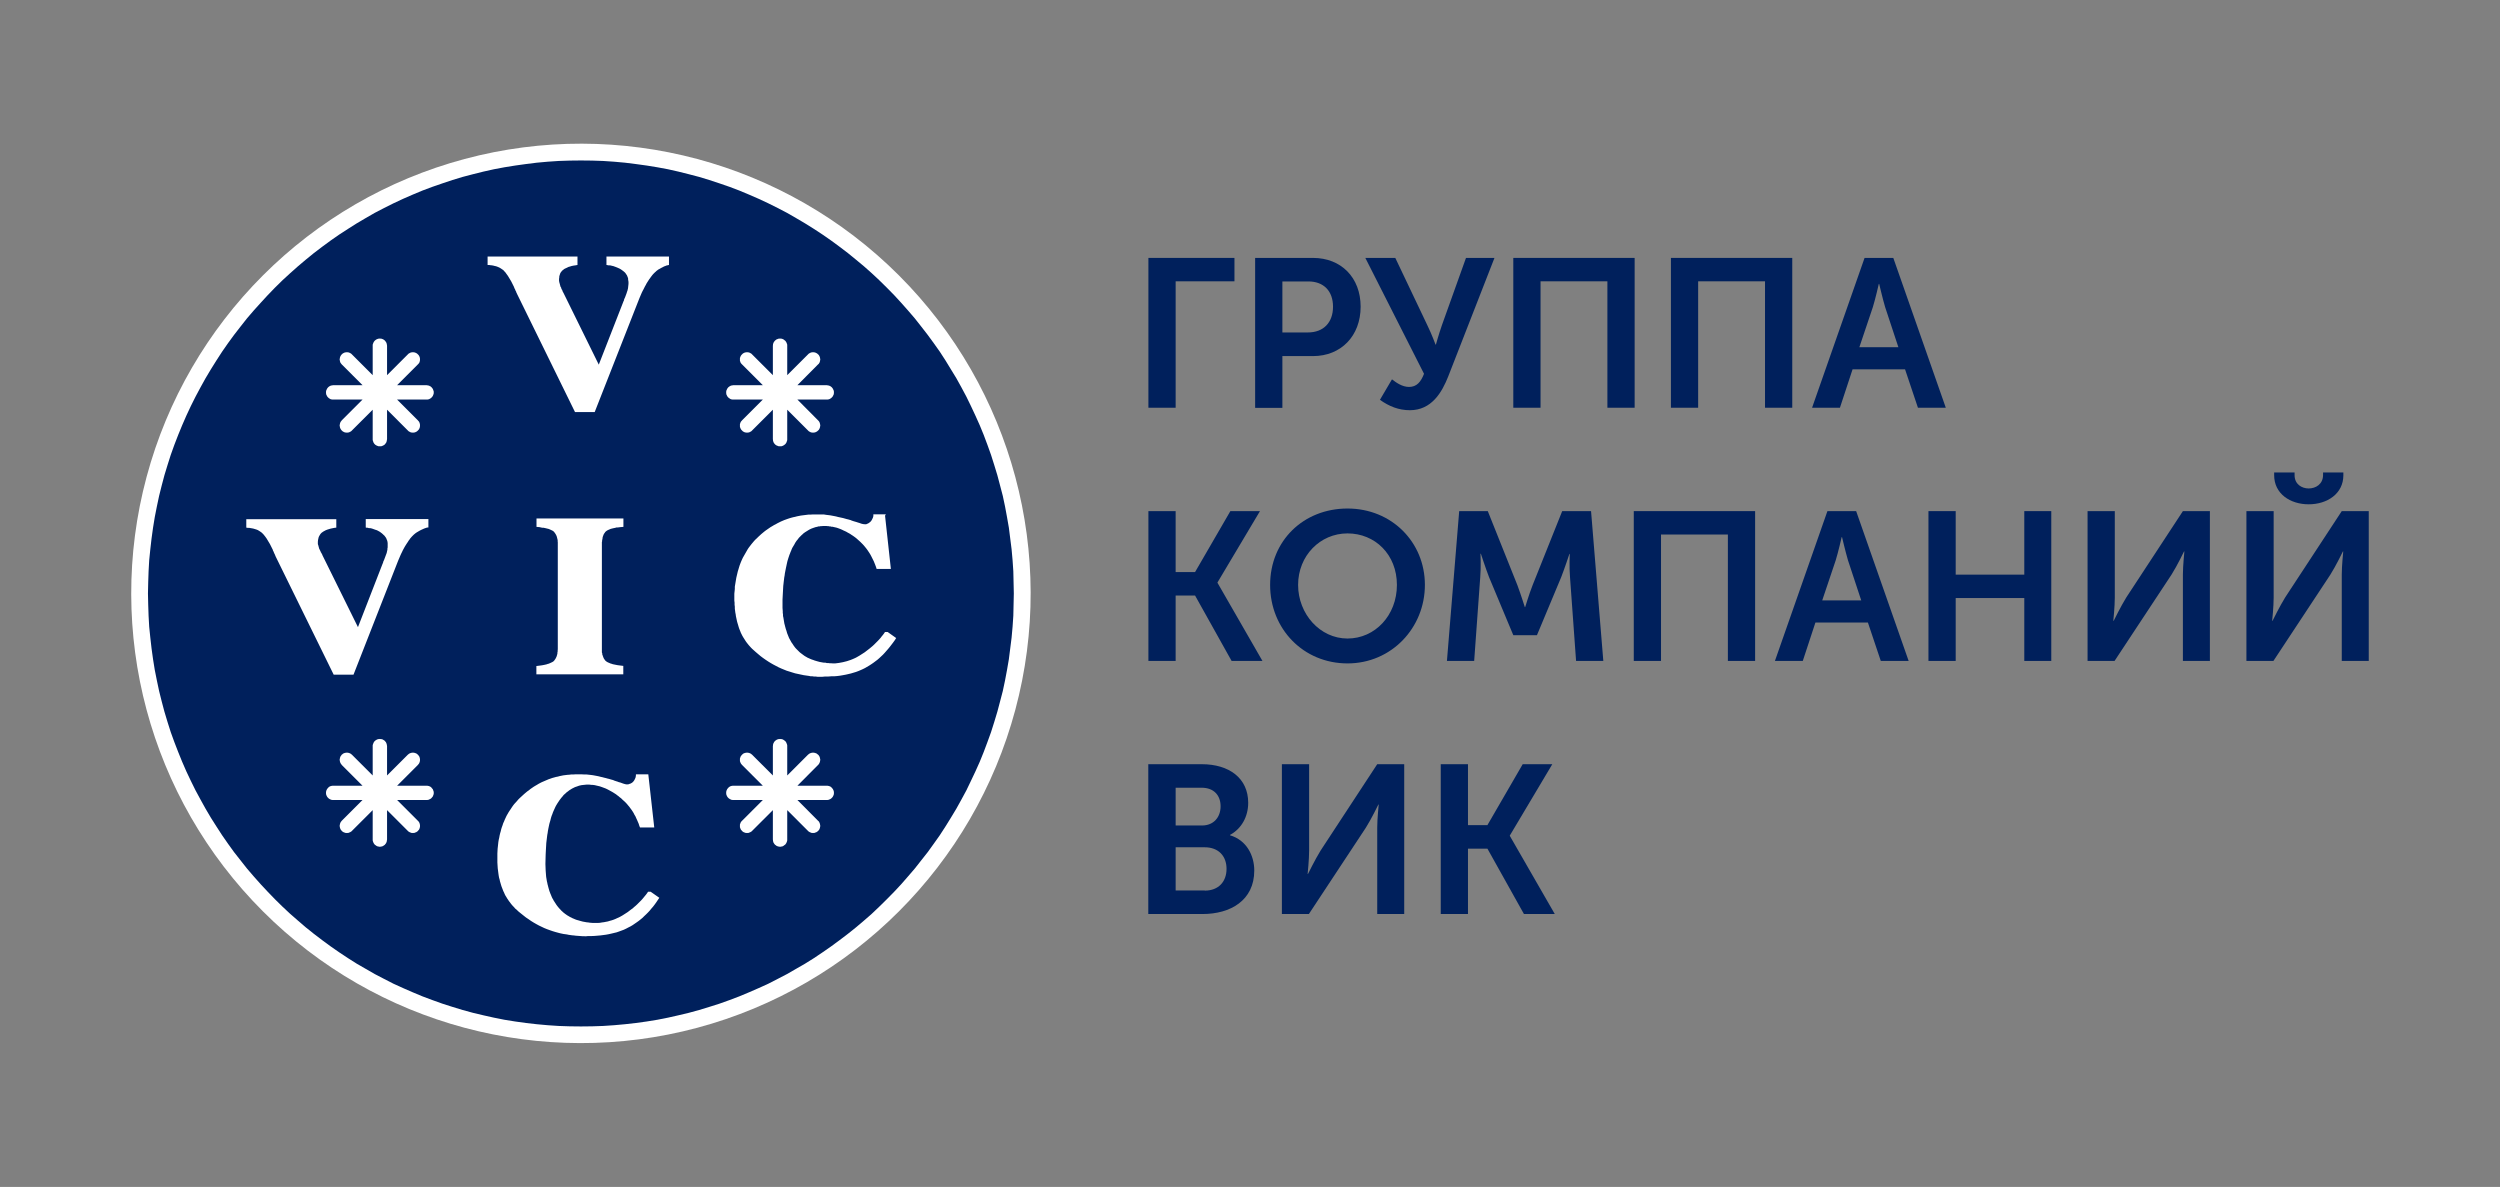
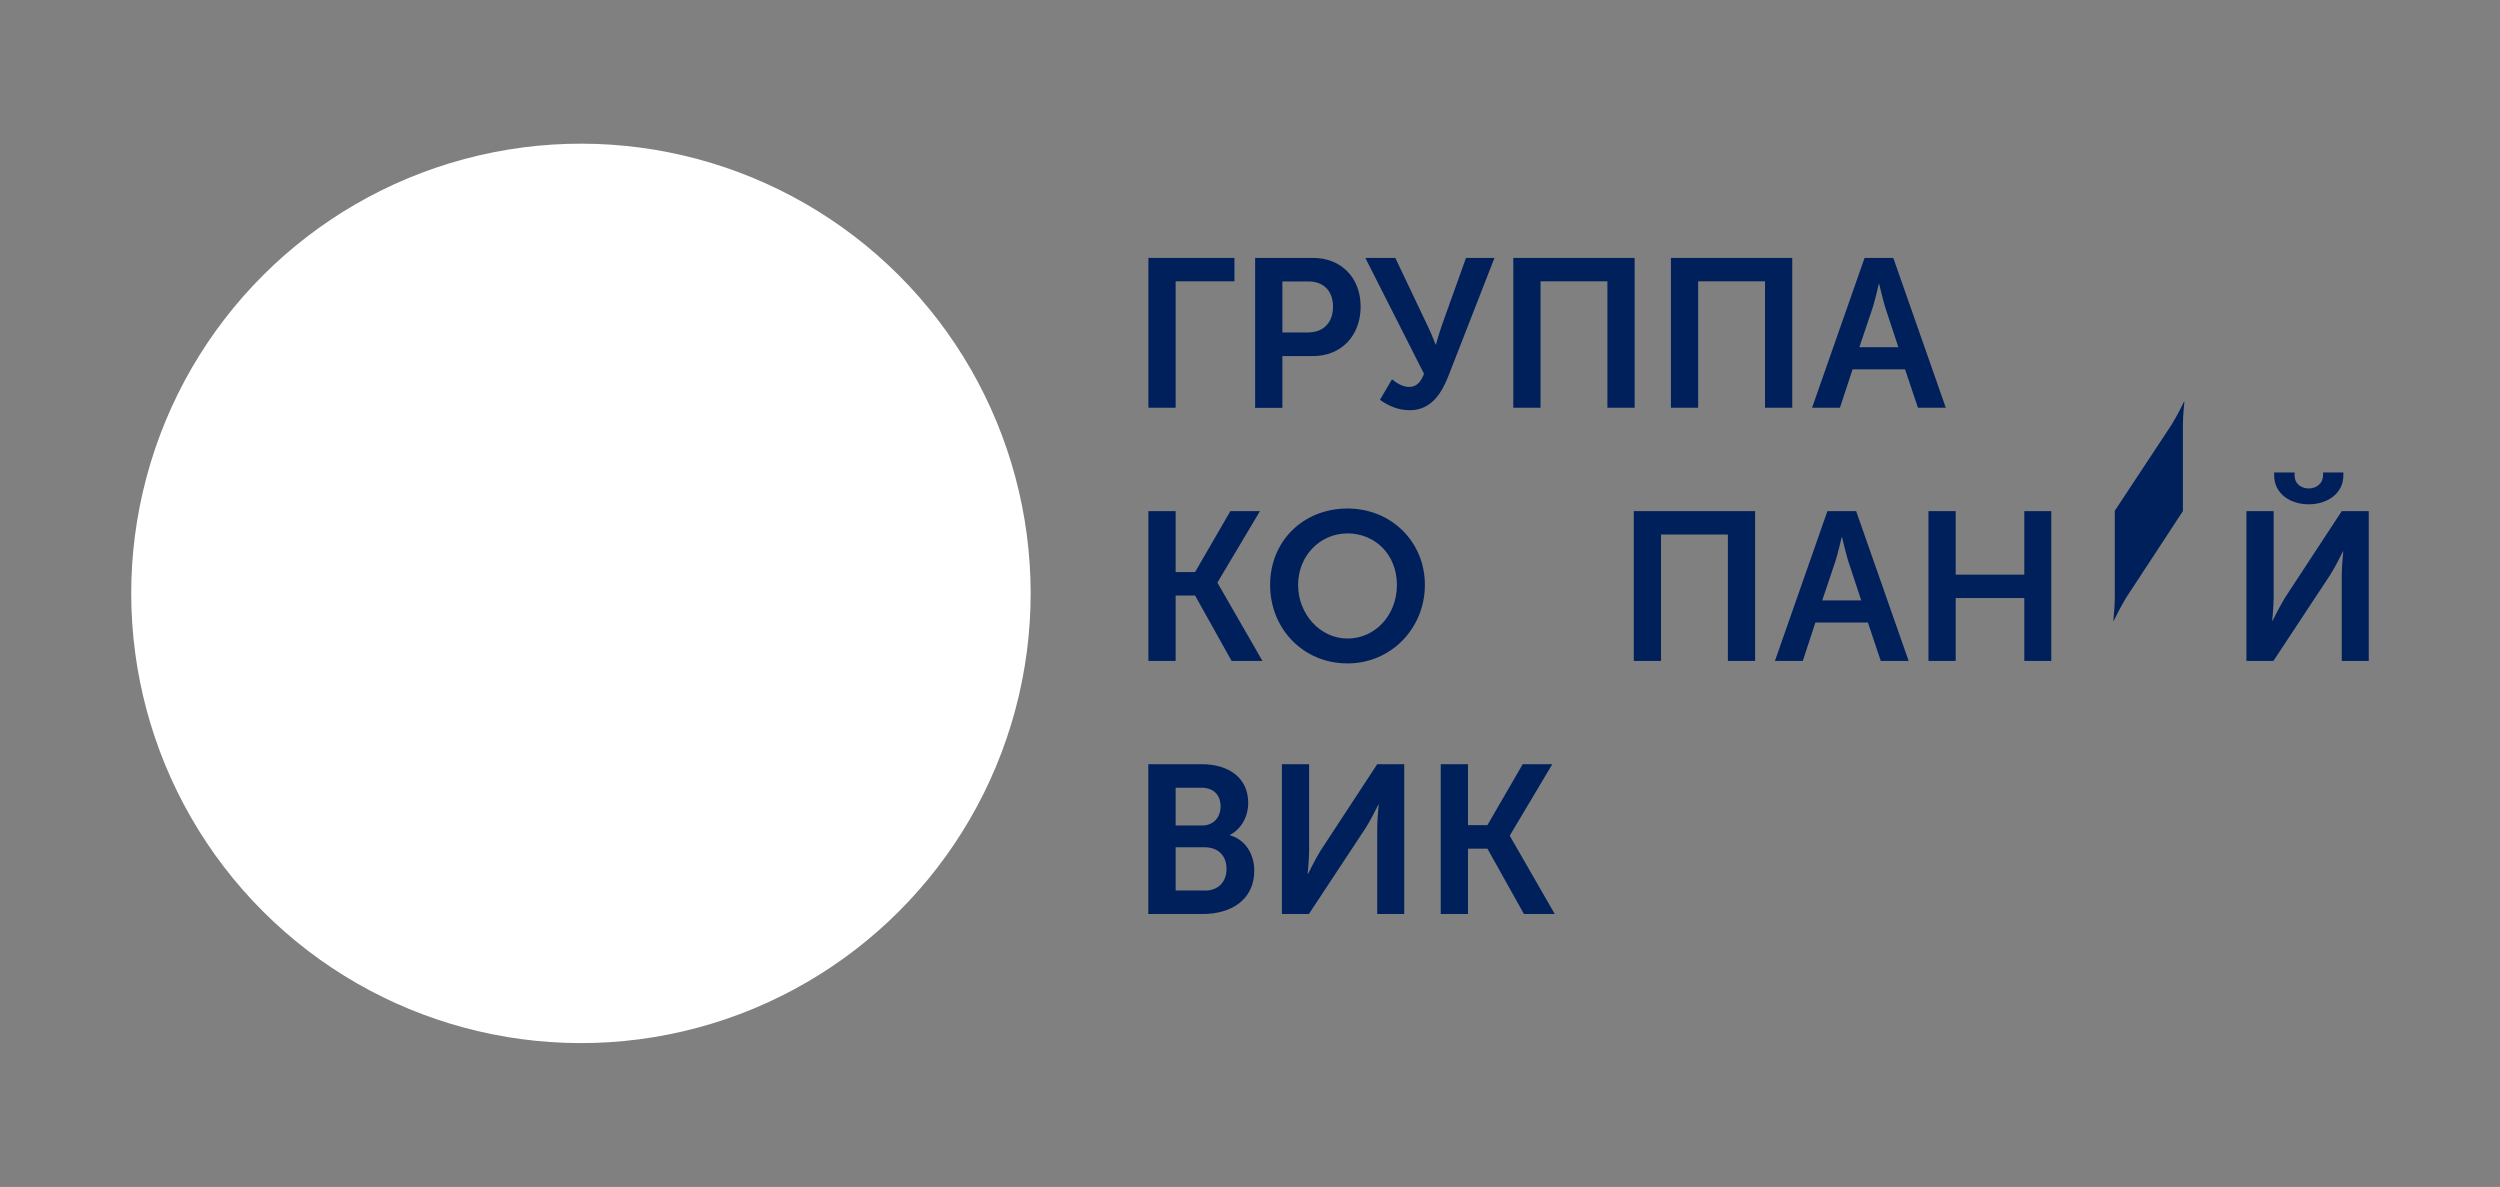
<svg xmlns="http://www.w3.org/2000/svg" id="_Слой_1" data-name="Слой_1" version="1.1" viewBox="0 0 201.91 95.86">
  <rect x="0" y="0" width="201.91" height="95.86" fill="#808080" stroke="none" />
  <defs>
    <style> .st0, .st1 { fill: #00205c; } .st2, .st3 { fill: #fff; } .st2, .st1 { fill-rule: evenodd; } </style>
  </defs>
  <g>
    <g>
      <path class="st0" d="M92.75,20.83h6.95v1.89h-4.75v10.21h-2.2v-12.1Z" />
      <path class="st0" d="M101.37,20.83h4.67c2.27,0,3.85,1.58,3.85,3.94s-1.58,3.99-3.85,3.99h-2.47v4.18h-2.2v-12.1ZM105.63,26.85c1.28,0,2.03-.82,2.03-2.08s-.75-2.04-1.99-2.04h-2.1v4.12h2.06Z" />
      <path class="st0" d="M112.44,30.65c.31.24.8.6,1.36.6.61,0,.95-.39,1.21-1.06l-4.74-9.36h2.42l2.57,5.4c.39.8.68,1.6.68,1.6h.03s.22-.8.49-1.58l1.94-5.42h2.3l-3.73,9.56c-.51,1.3-1.35,2.74-3.1,2.74-.92,0-1.69-.32-2.42-.84l.97-1.65Z" />
      <path class="st0" d="M122.22,20.83h9.8v12.1h-2.2v-10.21h-5.4v10.21h-2.2v-12.1Z" />
      <path class="st0" d="M134.95,20.83h9.8v12.1h-2.2v-10.21h-5.4v10.21h-2.2v-12.1Z" />
      <path class="st0" d="M150.59,20.83h2.32l4.24,12.1h-2.25l-1.04-3.1h-4.24l-1.02,3.1h-2.25l4.24-12.1ZM153.32,28.04l-1.07-3.24c-.2-.68-.48-1.87-.48-1.87h-.03s-.27,1.19-.48,1.87l-1.09,3.24h3.15Z" />
      <path class="st0" d="M92.75,41.28h2.2v4.92h1.57l2.85-4.92h2.39l-3.43,5.76v.03l3.63,6.31h-2.49l-2.95-5.28h-1.57v5.28h-2.2v-12.1Z" />
      <path class="st0" d="M108.83,41.07c3.56,0,6.25,2.71,6.25,6.17s-2.69,6.34-6.25,6.34-6.25-2.78-6.25-6.34,2.69-6.17,6.25-6.17ZM108.83,51.57c2.22,0,3.99-1.87,3.99-4.33s-1.77-4.16-3.99-4.16-3.99,1.81-3.99,4.16,1.77,4.33,3.99,4.33Z" />
-       <path class="st0" d="M117.83,41.28h2.33l2.39,5.98c.27.72.6,1.77.6,1.77h.03s.32-1.06.6-1.77l2.39-5.98h2.33l.99,12.1h-2.2l-.49-6.77c-.07-.8-.02-1.87-.02-1.87h-.03s-.39,1.18-.66,1.87l-1.96,4.69h-1.91l-1.96-4.69c-.27-.7-.66-1.89-.66-1.89h-.03s.05,1.09-.02,1.89l-.49,6.77h-2.2l.99-12.1Z" />
      <path class="st0" d="M131.95,41.28h9.8v12.1h-2.2v-10.21h-5.4v10.21h-2.2v-12.1Z" />
      <path class="st0" d="M147.59,41.28h2.32l4.24,12.1h-2.25l-1.04-3.1h-4.24l-1.02,3.1h-2.25l4.24-12.1ZM150.32,48.49l-1.07-3.24c-.2-.68-.48-1.87-.48-1.87h-.03s-.27,1.19-.48,1.87l-1.09,3.24h3.15Z" />
      <path class="st0" d="M155.75,41.28h2.2v5.13h5.54v-5.13h2.18v12.1h-2.18v-5.08h-5.54v5.08h-2.2v-12.1Z" />
-       <path class="st0" d="M168.6,41.28h2.2v6.99c0,.72-.12,1.87-.12,1.87h.03s.58-1.18,1.02-1.89l4.57-6.97h2.18v12.1h-2.18v-6.97c0-.72.12-1.87.12-1.87h-.03s-.56,1.16-1.01,1.87l-4.6,6.97h-2.18v-12.1Z" />
+       <path class="st0" d="M168.6,41.28h2.2v6.99c0,.72-.12,1.87-.12,1.87h.03s.58-1.18,1.02-1.89l4.57-6.97h2.18h-2.18v-6.97c0-.72.12-1.87.12-1.87h-.03s-.56,1.16-1.01,1.87l-4.6,6.97h-2.18v-12.1Z" />
      <path class="st0" d="M181.43,41.28h2.2v6.99c0,.72-.12,1.87-.12,1.87h.03s.58-1.18,1.02-1.89l4.57-6.97h2.18v12.1h-2.18v-6.97c0-.72.12-1.87.12-1.87h-.03s-.56,1.16-1.01,1.87l-4.6,6.97h-2.18v-12.1ZM183.67,38.38v-.22h1.65v.22c0,.73.58,1.07,1.14,1.07s1.16-.34,1.16-1.09v-.2h1.64v.22c0,1.5-1.31,2.35-2.8,2.35s-2.79-.85-2.79-2.35Z" />
      <path class="st0" d="M92.75,61.72h4.31c2.2,0,3.75,1.12,3.75,3.12,0,1.12-.55,2.1-1.47,2.59v.03c1.33.39,1.96,1.62,1.96,2.85,0,2.42-1.94,3.51-4.18,3.51h-4.38v-12.1ZM97.08,66.67c.95,0,1.5-.68,1.5-1.55s-.53-1.5-1.53-1.5h-2.1v3.05h2.13ZM97.3,71.93c1.12,0,1.76-.73,1.76-1.76s-.65-1.74-1.76-1.74h-2.35v3.49h2.35Z" />
      <path class="st0" d="M103.53,61.72h2.2v6.99c0,.72-.12,1.87-.12,1.87h.03s.58-1.18,1.02-1.89l4.57-6.97h2.18v12.1h-2.18v-6.97c0-.72.12-1.87.12-1.87h-.03s-.56,1.16-1.01,1.87l-4.6,6.97h-2.18v-12.1Z" />
      <path class="st0" d="M116.36,61.72h2.2v4.92h1.57l2.85-4.92h2.39l-3.43,5.76v.03l3.63,6.31h-2.49l-2.95-5.28h-1.57v5.28h-2.2v-12.1Z" />
    </g>
    <g>
      <circle class="st3" cx="46.92" cy="47.93" r="36.32" transform="translate(-20.15 47.21) rotate(-45)" />
      <g>
-         <polygon class="st1" points="81.86 47.03 81.84 46.14 81.78 45.25 81.7 44.36 81.59 43.49 81.48 42.62 81.33 41.76 81.17 40.9 80.99 40.05 80.77 39.21 80.55 38.38 80.3 37.56 80.04 36.74 79.75 35.93 79.45 35.13 79.13 34.35 78.78 33.57 78.42 32.8 78.05 32.04 77.65 31.29 77.24 30.55 76.8 29.83 76.36 29.11 75.9 28.4 75.41 27.71 74.92 27.04 74.4 26.37 73.88 25.71 73.33 25.07 72.78 24.45 72.21 23.83 71.62 23.23 71.02 22.64 70.41 22.07 69.78 21.51 69.13 20.97 68.48 20.44 67.81 19.93 67.13 19.43 66.44 18.95 65.74 18.49 65.02 18.04 64.29 17.61 63.56 17.19 62.81 16.8 62.05 16.42 61.28 16.06 60.5 15.72 59.71 15.39 58.92 15.09 58.11 14.81 57.29 14.54 56.47 14.29 55.63 14.07 54.79 13.86 53.95 13.67 53.09 13.51 52.23 13.37 51.36 13.25 50.48 13.14 49.6 13.06 48.71 13 47.82 12.97 46.92 12.96 46.02 12.97 45.12 13 44.23 13.06 43.35 13.14 42.47 13.25 41.61 13.37 40.74 13.51 39.89 13.67 39.04 13.86 38.2 14.07 37.36 14.29 36.54 14.54 35.73 14.81 34.92 15.09 34.12 15.39 33.33 15.72 32.55 16.06 31.78 16.42 31.02 16.8 30.27 17.19 29.54 17.61 28.81 18.04 28.1 18.49 27.39 18.95 26.7 19.43 26.02 19.93 25.35 20.44 24.7 20.97 24.06 21.51 23.43 22.07 22.81 22.64 22.21 23.23 21.63 23.83 21.06 24.45 20.5 25.07 19.95 25.71 19.43 26.37 18.91 27.04 18.42 27.71 17.94 28.4 17.48 29.11 17.03 29.83 16.6 30.55 16.19 31.29 15.79 32.04 15.41 32.8 15.05 33.57 14.71 34.35 14.39 35.13 14.08 35.93 13.79 36.74 13.53 37.56 13.28 38.38 13.06 39.21 12.85 40.05 12.67 40.9 12.5 41.76 12.36 42.62 12.24 43.49 12.14 44.36 12.05 45.25 12 46.14 11.97 47.03 11.95 47.93 11.97 48.83 12 49.73 12.05 50.62 12.14 51.5 12.24 52.37 12.36 53.24 12.5 54.11 12.67 54.96 12.85 55.81 13.06 56.65 13.28 57.48 13.53 58.31 13.79 59.13 14.08 59.93 14.39 60.73 14.71 61.52 15.05 62.3 15.41 63.06 15.79 63.83 16.19 64.57 16.6 65.31 17.03 66.04 17.48 66.75 17.94 67.46 18.42 68.15 18.91 68.83 19.43 69.49 19.95 70.15 20.5 70.79 21.06 71.42 21.63 72.03 22.21 72.63 22.81 73.22 23.43 73.8 24.06 74.35 24.7 74.9 25.35 75.42 26.02 75.93 26.7 76.43 27.39 76.91 28.1 77.38 28.81 77.83 29.54 78.25 30.27 78.67 31.02 79.06 31.78 79.45 32.55 79.8 33.33 80.14 34.12 80.47 34.92 80.77 35.73 81.06 36.54 81.32 37.36 81.57 38.2 81.8 39.04 82 39.89 82.19 40.74 82.36 41.61 82.5 42.47 82.62 43.35 82.72 44.23 82.8 45.12 82.86 46.02 82.89 46.92 82.9 47.82 82.89 48.71 82.86 49.6 82.8 50.48 82.72 51.36 82.62 52.23 82.5 53.09 82.36 53.95 82.19 54.79 82 55.63 81.8 56.47 81.57 57.29 81.32 58.11 81.06 58.92 80.77 59.71 80.47 60.5 80.14 61.28 79.8 62.05 79.45 62.81 79.06 63.56 78.67 64.29 78.25 65.02 77.83 65.74 77.38 66.44 76.91 67.13 76.43 67.81 75.93 68.48 75.42 69.13 74.9 69.78 74.35 70.41 73.8 71.02 73.22 71.62 72.63 72.21 72.03 72.78 71.42 73.33 70.79 73.88 70.15 74.4 69.49 74.92 68.83 75.41 68.15 75.9 67.46 76.36 66.75 76.8 66.04 77.24 65.31 77.65 64.57 78.05 63.83 78.42 63.06 78.78 62.3 79.13 61.52 79.45 60.73 79.75 59.93 80.04 59.13 80.3 58.31 80.55 57.48 80.77 56.65 80.99 55.81 81.17 54.96 81.33 54.11 81.48 53.24 81.59 52.37 81.7 51.5 81.78 50.62 81.84 49.73 81.86 48.83 81.88 47.93 81.86 47.03" />
        <path class="st2" d="M34.55,42.6l-.1.02-.09.03-.11.04-.11.05-.11.05-.12.06-.12.07-.12.07-.06.04-.07.05-.06.05-.07.06-.07.07-.07.07-.07.08-.07.08-.06.09-.07.09-.06.1-.07.1-.07.11-.07.11-.07.12-.07.13-.06.11-.06.13-.06.12-.06.13-.06.14-.06.14-.06.14-.06.15-3.56,9.09h-1.6l-4.69-9.55-.02-.05-.02-.05-.02-.05-.03-.06-.03-.06-.02-.05-.02-.05-.02-.05-.02-.02v-.02s-.02-.02-.02-.02v-.04l-.08-.16-.08-.16-.08-.16-.09-.15-.09-.15-.09-.15-.1-.14-.11-.14-.06-.07-.06-.06-.06-.06-.07-.05-.07-.05-.08-.05-.08-.05-.09-.04-.09-.03-.1-.03-.1-.03-.1-.02-.12-.02-.11-.02h-.12s-.12-.02-.12-.02v-.68h7.27v.68l-.16.02-.15.03-.14.03-.14.04-.13.04-.13.05-.11.06-.11.06-.05.04-.05.03-.04.04-.04.04-.04.05-.03.05-.03.05-.03.05-.03.06-.02.06-.02.06v.06s-.03.07-.03.07v.07s-.01.07-.01.07v.2s.02.06.02.06l.02.06.02.08.02.07.02.08.03.07.02.03.02.03v.03s.03.03.03.03v.03s.03.03.03.03v.04s.03.04.03.04l.03.05.03.06.03.05.02.06,2.87,5.81,2-5.15.02-.03v-.03s.02-.03.02-.03v-.04s.07-.15.07-.15l.06-.16.06-.16.06-.16.03-.08.02-.09.02-.09.02-.09v-.09s.02-.09.02-.09v-.09s0-.09,0-.09v-.07s0-.07,0-.07v-.06s-.02-.06-.02-.06v-.06s-.02-.05-.02-.05l-.02-.05-.02-.05-.02-.05-.02-.05-.03-.05-.03-.04-.03-.04-.03-.04-.04-.05-.04-.03-.07-.07-.08-.07-.08-.06-.08-.06-.09-.05-.09-.05-.09-.04-.1-.03-.11-.04-.11-.04-.1-.03-.1-.02h-.1s-.09-.03-.09-.03h-.08s-.08-.02-.08-.02v-.68h5.06v.68ZM43.33,53.79l.24-.03.22-.03.1-.02.1-.02.09-.02.08-.02.08-.03.08-.02.07-.03.07-.03.06-.03.07-.03.05-.03.05-.03.04-.04.04-.04.03-.05.04-.05.03-.05.03-.06.03-.06.03-.07.02-.07.02-.07.02-.08v-.08s.02-.09.02-.09v-.09s.01-.09.01-.09v-8.63s-.01-.09-.01-.09v-.09s-.02-.08-.02-.08l-.02-.08-.02-.08-.02-.07-.03-.07-.03-.06-.03-.05-.03-.05-.04-.05-.03-.05-.04-.04-.04-.04-.05-.03-.05-.03-.07-.03-.06-.03-.07-.03-.07-.03-.08-.02-.08-.02-.08-.02-.09-.02-.1-.02h-.1s-.22-.05-.22-.05l-.24-.02v-.68h7.02v.68l-.24.02-.23.03h-.1s-.1.03-.1.03l-.1.02-.09.02-.08.02-.08.02-.07.03-.07.03-.07.03-.06.03-.05.03-.04.03-.05.04-.04.04-.03.05-.04.05-.03.05-.03.05-.02.06-.03.07-.02.07-.02.08v.08s-.03.08-.03.08v.09s-.02.09-.02.09v.1s0,.1,0,.1v8.52s0,.09,0,.09v.09s.03.08.03.08v.08s.03.07.03.07l.02.07.03.07.02.06.03.06.03.05.04.05.03.05.04.04.05.04.04.03.05.03.06.03.07.03.07.03.07.03.08.02.08.03.09.02.1.02.1.02.1.02.23.03.24.03v.68h-7.02v-.68ZM71.48,41.65l.47,4.3h-1.15l-.05-.16-.06-.16-.06-.15-.06-.15-.07-.14-.07-.14-.07-.14-.07-.13-.08-.13-.08-.12-.08-.12-.09-.12-.09-.11-.09-.11-.1-.11-.1-.1-.1-.1-.1-.09-.1-.09-.1-.09-.1-.08-.11-.08-.1-.07-.11-.07-.1-.07-.11-.06-.11-.06-.1-.06-.11-.05-.11-.05-.1-.05-.11-.05-.08-.03-.08-.03-.08-.03-.09-.03-.08-.02-.09-.02-.09-.02-.08-.02h-.09s-.09-.03-.09-.03h-.08s-.08-.02-.08-.02h-.08s-.08-.01-.08-.01h-.08s-.08,0-.08,0h-.1s-.1.01-.1.01h-.09s-.09.02-.09.02h-.09s-.09.03-.09.03l-.09.02-.09.02-.08.03-.09.03-.08.03-.08.03-.08.04-.08.04-.08.05-.08.05-.08.05-.08.05-.07.05-.08.06-.07.07-.07.06-.07.07-.07.07-.07.07-.06.08-.06.08-.07.08-.06.09-.06.09-.05.1-.06.1-.06.1-.06.1-.05.11-.04.11-.05.11-.04.11-.05.12-.04.12-.04.12-.04.13-.04.13-.03.13-.03.14-.03.14-.03.14-.03.15-.03.15-.03.16-.02.16-.03.16-.02.17-.02.16-.02.18-.02.17-.02.36-.02.37-.02.38v.4s0,.27,0,.27l.02.26v.13s.02.13.02.13v.13s.03.13.03.13l.02.12.02.12.02.12.02.12.03.11.03.12.03.11.03.11.04.11.03.1.03.11.04.1.04.1.04.1.04.1.05.09.05.09.05.09.05.09.06.08.06.09.05.08.06.08.06.08.07.08.07.07.07.07.07.07.07.07.07.06.08.06.08.06.08.06.08.06.08.05.09.05.08.05.09.04.09.04.09.04.1.04.1.03.1.04.1.03.1.03.11.03.11.03.11.02.11.02.12.02h.12s.12.03.12.03h.12s.13.02.13.02h.12s.13.01.13.01h.16s.16-.02.16-.02l.16-.02.16-.03.16-.03.16-.04.16-.04.15-.05.15-.05.15-.06.14-.06.15-.07.14-.08.14-.08.14-.09.14-.09.14-.09.13-.1.13-.1.13-.1.12-.1.12-.1.12-.11.11-.11.11-.11.11-.11.1-.11.1-.11.09-.12.1-.12.09-.12.08-.12h.21l.69.49-.12.19-.13.18-.13.17-.13.17-.14.17-.14.16-.14.16-.14.15-.15.14-.15.14-.15.13-.16.12-.16.12-.16.11-.17.11-.17.1-.17.1-.18.09-.18.08-.19.08-.19.07-.2.06-.2.06-.21.05-.22.05-.22.04-.23.04-.24.03-.24.02h-.24s-.25.02-.25.02h-.26s-.2.02-.2.02h-.13s-.13,0-.13,0h-.13s-.14-.02-.14-.02h-.14s-.13-.02-.13-.02h-.14s-.14-.03-.14-.03l-.14-.02-.14-.02-.14-.02-.14-.03-.14-.03-.14-.03-.14-.03-.14-.03-.23-.07-.22-.07-.23-.07-.22-.09-.22-.09-.22-.1-.21-.11-.21-.11-.21-.12-.21-.13-.21-.14-.2-.14-.2-.15-.19-.16-.2-.17-.19-.17-.1-.09-.09-.09-.09-.1-.09-.1-.08-.1-.08-.1-.08-.11-.07-.11-.07-.11-.07-.11-.07-.12-.06-.12-.06-.12-.05-.13-.05-.12-.05-.13-.04-.13-.04-.14-.04-.13-.04-.14-.03-.14-.03-.14-.03-.14-.02-.15-.03-.15-.02-.16-.02-.15v-.16s-.02-.16-.02-.16v-.17s-.02-.16-.02-.16v-.56s.02-.19.02-.19l.02-.19v-.19s.03-.18.03-.18l.03-.18.03-.18.03-.18.04-.17.04-.17.04-.17.05-.16.05-.17.05-.16.06-.16.06-.15.07-.16.07-.15.08-.14.08-.14.08-.14.08-.14.08-.14.09-.13.1-.13.1-.13.1-.12.1-.12.11-.12.12-.11.12-.12.12-.11.12-.11.12-.1.12-.1.13-.1.13-.09.13-.09.13-.09.14-.08.13-.08.14-.07.14-.08.14-.07.14-.07.14-.06.14-.06.14-.05.14-.05.15-.05.14-.04.15-.04.15-.03.15-.04.15-.03.15-.03.15-.02.16-.02.16-.02.16-.02h.16s.16-.01.16-.01h.16s.21,0,.21,0h.19s.19,0,.19,0h.18s.18.03.18.03l.17.02.16.02.16.03.16.03.15.03.15.04.14.03.14.03.14.03.14.04.14.04.13.03.07.02.07.02.07.02.06.03.06.02.06.02.06.02.07.02.14.04.12.04.1.03.09.03.08.03.08.02.08.02h.07s.03.01.03.01h.14s.07-.03.07-.03l.07-.03.06-.03.05-.04.06-.04.05-.05.05-.06.04-.06.03-.06.03-.06.03-.06.02-.07.02-.07v-.07s0-.07,0-.07h1.01Z" />
        <polygon class="st2" points="54.03 21.4 53.94 21.42 53.84 21.44 53.74 21.48 53.63 21.52 53.52 21.58 53.4 21.64 53.28 21.71 53.15 21.78 53.09 21.83 53.02 21.88 52.96 21.94 52.89 22 52.83 22.06 52.76 22.13 52.69 22.21 52.63 22.29 52.56 22.38 52.5 22.47 52.43 22.56 52.36 22.67 52.29 22.78 52.22 22.89 52.16 23.01 52.09 23.13 52.03 23.25 51.97 23.37 51.9 23.5 51.84 23.62 51.78 23.76 51.72 23.9 51.66 24.04 51.6 24.19 48.03 33.28 47.83 33.28 46.44 33.28 41.75 23.72 41.73 23.67 41.7 23.62 41.69 23.57 41.66 23.51 41.63 23.46 41.61 23.4 41.59 23.35 41.57 23.3 41.55 23.29 41.53 23.27 41.53 23.24 41.53 23.21 41.45 23.05 41.37 22.89 41.29 22.73 41.2 22.58 41.11 22.43 41.02 22.28 40.91 22.13 40.81 21.99 40.75 21.93 40.69 21.86 40.63 21.8 40.55 21.75 40.48 21.7 40.4 21.65 40.33 21.61 40.24 21.57 40.14 21.53 40.05 21.5 39.95 21.48 39.84 21.45 39.73 21.43 39.62 21.42 39.5 21.4 39.38 21.4 39.38 20.72 39.58 20.72 46.64 20.72 46.64 21.4 46.48 21.43 46.33 21.45 46.18 21.48 46.05 21.52 45.91 21.56 45.79 21.62 45.68 21.67 45.56 21.73 45.52 21.77 45.47 21.8 45.43 21.84 45.38 21.88 45.35 21.93 45.31 21.97 45.28 22.02 45.25 22.07 45.23 22.13 45.21 22.19 45.19 22.25 45.17 22.32 45.17 22.39 45.16 22.45 45.15 22.53 45.15 22.61 45.15 22.67 45.16 22.73 45.17 22.79 45.19 22.86 45.21 22.93 45.23 23.01 45.25 23.08 45.27 23.16 45.29 23.18 45.31 23.21 45.32 23.24 45.33 23.28 45.34 23.31 45.35 23.34 45.37 23.38 45.4 23.41 45.42 23.47 45.44 23.53 45.47 23.59 45.5 23.64 48.36 29.45 50.37 24.3 50.39 24.27 50.4 24.24 50.4 24.21 50.41 24.17 50.48 24.02 50.54 23.86 50.6 23.7 50.65 23.54 50.68 23.46 50.7 23.37 50.72 23.29 50.73 23.2 50.74 23.11 50.75 23.02 50.76 22.93 50.76 22.83 50.76 22.77 50.75 22.7 50.74 22.64 50.73 22.58 50.73 22.51 50.72 22.46 50.7 22.4 50.68 22.35 50.66 22.3 50.64 22.25 50.61 22.2 50.58 22.16 50.55 22.11 50.52 22.07 50.49 22.03 50.45 21.99 50.37 21.92 50.29 21.86 50.21 21.8 50.12 21.74 50.03 21.69 49.94 21.65 49.85 21.61 49.75 21.57 49.64 21.53 49.53 21.49 49.43 21.47 49.32 21.44 49.22 21.43 49.13 21.43 49.05 21.41 48.98 21.4 48.98 20.72 49.18 20.72 54.03 20.72 54.03 21.4" />
        <polygon class="st2" points="52.36 62.54 52.84 66.83 52.63 66.83 51.69 66.83 51.63 66.68 51.58 66.52 51.51 66.36 51.45 66.22 51.38 66.07 51.32 65.93 51.24 65.8 51.17 65.66 51.09 65.53 51.01 65.41 50.92 65.29 50.84 65.18 50.74 65.06 50.65 64.95 50.56 64.85 50.46 64.75 50.36 64.66 50.26 64.57 50.16 64.47 50.05 64.39 49.96 64.31 49.85 64.23 49.75 64.15 49.64 64.08 49.53 64.01 49.43 63.95 49.32 63.89 49.21 63.83 49.1 63.77 49 63.72 48.89 63.67 48.78 63.63 48.7 63.6 48.62 63.57 48.53 63.54 48.45 63.51 48.36 63.49 48.28 63.47 48.19 63.45 48.11 63.43 48.02 63.41 47.94 63.4 47.85 63.39 47.77 63.39 47.69 63.38 47.61 63.37 47.53 63.37 47.45 63.37 47.35 63.37 47.26 63.38 47.16 63.39 47.07 63.4 46.97 63.41 46.88 63.43 46.79 63.45 46.7 63.48 46.62 63.51 46.53 63.54 46.44 63.57 46.36 63.61 46.28 63.65 46.2 63.69 46.12 63.74 46.04 63.79 45.96 63.84 45.89 63.9 45.82 63.95 45.74 64.01 45.67 64.08 45.6 64.14 45.52 64.21 45.46 64.29 45.4 64.36 45.33 64.44 45.27 64.52 45.2 64.61 45.14 64.7 45.08 64.79 45.02 64.88 44.96 64.98 44.9 65.08 44.85 65.18 44.8 65.29 44.75 65.4 44.7 65.51 44.65 65.63 44.61 65.75 44.56 65.87 44.52 65.99 44.48 66.13 44.45 66.26 44.41 66.39 44.37 66.53 44.34 66.67 44.31 66.81 44.28 66.96 44.25 67.12 44.23 67.27 44.2 67.43 44.18 67.59 44.16 67.76 44.14 67.92 44.12 68.09 44.11 68.27 44.09 68.62 44.07 69 44.06 69.38 44.05 69.78 44.06 70.05 44.07 70.31 44.08 70.44 44.09 70.57 44.1 70.7 44.11 70.82 44.13 70.94 44.15 71.06 44.17 71.18 44.2 71.3 44.22 71.41 44.25 71.52 44.28 71.64 44.31 71.75 44.34 71.85 44.37 71.96 44.41 72.06 44.45 72.17 44.49 72.26 44.53 72.36 44.57 72.46 44.62 72.56 44.67 72.64 44.72 72.74 44.78 72.83 44.83 72.91 44.89 73 44.94 73.08 45 73.16 45.07 73.25 45.13 73.32 45.2 73.4 45.27 73.47 45.33 73.54 45.41 73.61 45.48 73.68 45.56 73.74 45.63 73.8 45.72 73.86 45.8 73.92 45.89 73.97 45.97 74.02 46.06 74.07 46.15 74.11 46.24 74.16 46.34 74.2 46.43 74.24 46.53 74.28 46.63 74.31 46.74 74.34 46.84 74.37 46.95 74.4 47.06 74.43 47.17 74.45 47.28 74.47 47.39 74.49 47.51 74.5 47.63 74.52 47.75 74.53 47.87 74.54 48 74.54 48.13 74.54 48.29 74.54 48.45 74.53 48.62 74.5 48.78 74.48 48.93 74.45 49.09 74.42 49.25 74.37 49.4 74.33 49.55 74.28 49.7 74.22 49.85 74.15 49.99 74.09 50.14 74.01 50.28 73.93 50.42 73.84 50.56 73.75 50.7 73.66 50.83 73.56 50.96 73.46 51.09 73.37 51.21 73.26 51.33 73.16 51.45 73.05 51.56 72.94 51.67 72.83 51.78 72.72 51.88 72.61 51.98 72.49 52.07 72.38 52.17 72.26 52.26 72.14 52.34 72.02 52.55 72.02 53.25 72.51 53.12 72.7 53 72.88 52.87 73.06 52.74 73.23 52.6 73.39 52.47 73.55 52.32 73.71 52.18 73.85 52.03 73.99 51.89 74.13 51.73 74.26 51.58 74.38 51.41 74.5 51.25 74.61 51.09 74.72 50.92 74.82 50.74 74.91 50.57 75 50.38 75.09 50.19 75.16 50 75.23 49.8 75.3 49.59 75.35 49.38 75.4 49.16 75.45 48.94 75.49 48.71 75.52 48.48 75.55 48.24 75.57 48 75.59 47.75 75.6 47.49 75.6 47.29 75.62 47.16 75.61 47.03 75.61 46.9 75.6 46.76 75.59 46.63 75.58 46.49 75.57 46.35 75.55 46.21 75.54 46.07 75.52 45.93 75.5 45.79 75.47 45.65 75.45 45.5 75.43 45.36 75.4 45.22 75.37 45.07 75.33 44.85 75.27 44.62 75.2 44.39 75.12 44.17 75.04 43.95 74.95 43.74 74.85 43.53 74.75 43.31 74.63 43.1 74.51 42.89 74.38 42.69 74.24 42.48 74.1 42.29 73.95 42.09 73.79 41.89 73.63 41.7 73.45 41.6 73.37 41.52 73.27 41.43 73.18 41.34 73.08 41.26 72.98 41.18 72.87 41.1 72.77 41.03 72.66 40.96 72.56 40.89 72.44 40.82 72.33 40.76 72.21 40.71 72.09 40.65 71.97 40.6 71.84 40.55 71.71 40.5 71.58 40.46 71.45 40.42 71.31 40.38 71.18 40.35 71.03 40.31 70.9 40.28 70.74 40.26 70.6 40.24 70.45 40.22 70.29 40.2 70.14 40.19 69.98 40.18 69.82 40.17 69.66 40.17 69.49 40.17 69.33 40.17 69.13 40.17 68.93 40.18 68.74 40.19 68.55 40.21 68.37 40.23 68.18 40.25 68 40.28 67.82 40.32 67.65 40.35 67.48 40.39 67.31 40.44 67.14 40.48 66.97 40.53 66.81 40.59 66.65 40.64 66.49 40.71 66.34 40.77 66.19 40.84 66.04 40.91 65.89 40.99 65.75 41.07 65.61 41.16 65.47 41.25 65.34 41.34 65.2 41.43 65.07 41.53 64.94 41.64 64.82 41.75 64.7 41.85 64.58 41.97 64.46 42.09 64.35 42.21 64.24 42.33 64.13 42.46 64.02 42.58 63.92 42.71 63.83 42.83 63.73 42.96 63.64 43.09 63.55 43.22 63.47 43.36 63.39 43.49 63.31 43.62 63.24 43.76 63.17 43.9 63.11 44.04 63.05 44.18 62.99 44.32 62.93 44.47 62.88 44.61 62.83 44.76 62.79 44.9 62.75 45.06 62.72 45.2 62.68 45.35 62.65 45.5 62.62 45.66 62.6 45.82 62.58 45.97 62.57 46.13 62.55 46.29 62.55 46.45 62.54 46.61 62.54 46.81 62.54 47.01 62.54 47.19 62.55 47.37 62.55 47.56 62.57 47.73 62.59 47.89 62.61 48.05 62.64 48.21 62.67 48.36 62.7 48.51 62.74 48.65 62.77 48.8 62.81 48.93 62.84 49.07 62.88 49.2 62.91 49.33 62.95 49.4 62.97 49.48 62.99 49.54 63.01 49.6 63.04 49.66 63.06 49.72 63.08 49.78 63.1 49.85 63.12 49.98 63.17 50.1 63.2 50.21 63.24 50.29 63.27 50.38 63.3 50.45 63.32 50.53 63.34 50.6 63.35 50.62 63.35 50.65 63.35 50.68 63.35 50.77 63.34 50.84 63.31 50.91 63.29 50.97 63.26 51.04 63.22 51.09 63.18 51.14 63.13 51.19 63.07 51.23 63.01 51.26 62.95 51.29 62.89 51.32 62.82 51.34 62.76 51.35 62.68 51.36 62.61 51.36 62.54 51.57 62.54 52.36 62.54" />
        <polygon class="st2" points="35.03 31.7 35.03 31.75 35.02 31.81 35 31.87 34.98 31.92 34.96 31.97 34.93 32.02 34.89 32.06 34.86 32.1 34.82 32.14 34.78 32.17 34.72 32.2 34.68 32.23 34.62 32.25 34.57 32.26 34.51 32.27 34.45 32.27 32.07 32.27 33.75 33.95 33.79 34 33.83 34.04 33.86 34.09 33.88 34.14 33.9 34.2 33.91 34.25 33.92 34.3 33.92 34.36 33.92 34.42 33.91 34.47 33.9 34.53 33.88 34.58 33.86 34.63 33.83 34.68 33.79 34.73 33.75 34.77 33.71 34.81 33.66 34.85 33.62 34.87 33.56 34.9 33.51 34.92 33.46 34.93 33.4 34.94 33.35 34.94 33.29 34.94 33.23 34.93 33.18 34.92 33.13 34.9 33.08 34.87 33.03 34.85 32.98 34.81 32.94 34.77 31.26 33.09 31.26 35.47 31.25 35.52 31.24 35.58 31.23 35.64 31.21 35.69 31.19 35.75 31.16 35.79 31.12 35.84 31.09 35.88 31.05 35.92 31 35.95 30.95 35.98 30.91 36 30.85 36.02 30.8 36.04 30.74 36.04 30.68 36.04 30.62 36.04 30.56 36.04 30.51 36.02 30.45 36 30.41 35.98 30.36 35.95 30.31 35.92 30.27 35.88 30.23 35.84 30.2 35.79 30.17 35.75 30.15 35.69 30.13 35.64 30.11 35.58 30.1 35.52 30.1 35.47 30.1 33.09 28.42 34.77 28.38 34.81 28.33 34.85 28.28 34.87 28.23 34.9 28.18 34.92 28.13 34.93 28.07 34.94 28.01 34.94 27.96 34.94 27.9 34.93 27.85 34.92 27.79 34.9 27.74 34.87 27.69 34.85 27.65 34.81 27.6 34.77 27.57 34.73 27.53 34.68 27.5 34.63 27.48 34.58 27.46 34.53 27.45 34.47 27.44 34.42 27.43 34.36 27.44 34.3 27.45 34.25 27.46 34.2 27.48 34.14 27.5 34.09 27.53 34.04 27.57 34 27.6 33.95 29.28 32.27 26.91 32.27 26.85 32.27 26.79 32.26 26.73 32.25 26.68 32.23 26.63 32.2 26.58 32.17 26.54 32.14 26.5 32.1 26.46 32.06 26.43 32.02 26.4 31.97 26.38 31.92 26.35 31.87 26.34 31.81 26.33 31.75 26.33 31.7 26.33 31.63 26.34 31.58 26.35 31.53 26.38 31.47 26.4 31.42 26.43 31.37 26.46 31.33 26.5 31.28 26.54 31.25 26.58 31.21 26.63 31.19 26.68 31.16 26.73 31.14 26.79 31.13 26.85 31.12 26.91 31.11 29.28 31.11 27.6 29.43 27.57 29.39 27.53 29.34 27.5 29.3 27.48 29.25 27.46 29.19 27.45 29.14 27.44 29.08 27.43 29.03 27.44 28.97 27.45 28.92 27.46 28.86 27.48 28.81 27.5 28.76 27.53 28.71 27.57 28.66 27.6 28.62 27.65 28.58 27.69 28.54 27.74 28.52 27.79 28.49 27.85 28.47 27.9 28.46 27.96 28.45 28.01 28.45 28.07 28.45 28.13 28.46 28.18 28.47 28.23 28.49 28.28 28.52 28.33 28.54 28.38 28.58 28.42 28.62 30.1 30.3 30.1 27.92 30.1 27.86 30.11 27.8 30.13 27.75 30.15 27.7 30.17 27.65 30.2 27.6 30.23 27.56 30.27 27.51 30.31 27.48 30.36 27.44 30.41 27.41 30.45 27.39 30.51 27.37 30.56 27.35 30.62 27.35 30.68 27.34 30.74 27.35 30.8 27.35 30.85 27.37 30.91 27.39 30.95 27.41 31 27.44 31.05 27.48 31.09 27.51 31.12 27.56 31.16 27.6 31.19 27.65 31.21 27.7 31.23 27.75 31.24 27.8 31.25 27.86 31.26 27.92 31.26 30.3 32.94 28.62 32.98 28.58 33.03 28.54 33.08 28.52 33.13 28.49 33.18 28.47 33.23 28.46 33.29 28.45 33.35 28.45 33.4 28.45 33.46 28.46 33.51 28.47 33.56 28.49 33.62 28.52 33.66 28.54 33.71 28.58 33.75 28.62 33.79 28.66 33.83 28.71 33.86 28.76 33.88 28.81 33.9 28.86 33.91 28.92 33.92 28.97 33.92 29.03 33.92 29.08 33.91 29.14 33.9 29.19 33.88 29.25 33.86 29.3 33.83 29.34 33.79 29.39 33.75 29.43 32.07 31.11 34.45 31.11 34.51 31.12 34.57 31.13 34.62 31.14 34.68 31.16 34.72 31.19 34.78 31.21 34.82 31.25 34.86 31.28 34.89 31.33 34.93 31.37 34.96 31.42 34.98 31.47 35 31.53 35.02 31.58 35.03 31.63 35.03 31.7" />
-         <polygon class="st2" points="35.03 64.03 35.03 64.09 35.02 64.15 35 64.21 34.98 64.26 34.96 64.31 34.93 64.36 34.89 64.4 34.86 64.44 34.82 64.48 34.78 64.51 34.72 64.54 34.68 64.56 34.62 64.59 34.57 64.6 34.51 64.61 34.45 64.61 32.07 64.61 33.75 66.29 33.79 66.33 33.83 66.38 33.86 66.43 33.88 66.48 33.9 66.54 33.91 66.59 33.92 66.65 33.92 66.7 33.92 66.76 33.91 66.81 33.9 66.86 33.88 66.92 33.86 66.97 33.83 67.02 33.79 67.06 33.75 67.11 33.71 67.15 33.66 67.18 33.62 67.21 33.56 67.23 33.51 67.25 33.46 67.27 33.4 67.27 33.35 67.28 33.29 67.27 33.23 67.27 33.18 67.25 33.13 67.23 33.08 67.21 33.03 67.18 32.98 67.15 32.94 67.11 31.26 65.43 31.26 67.8 31.25 67.86 31.24 67.92 31.23 67.98 31.21 68.03 31.19 68.08 31.16 68.13 31.12 68.17 31.09 68.22 31.05 68.25 31 68.28 30.95 68.32 30.91 68.34 30.85 68.36 30.8 68.37 30.74 68.38 30.68 68.39 30.62 68.38 30.56 68.37 30.51 68.36 30.45 68.34 30.41 68.32 30.36 68.28 30.31 68.25 30.27 68.22 30.23 68.17 30.2 68.13 30.17 68.08 30.15 68.03 30.13 67.98 30.11 67.92 30.1 67.86 30.1 67.8 30.1 65.43 28.42 67.11 28.38 67.15 28.33 67.18 28.28 67.21 28.23 67.23 28.18 67.25 28.13 67.27 28.07 67.27 28.01 67.28 27.96 67.27 27.9 67.27 27.85 67.25 27.79 67.23 27.74 67.21 27.69 67.18 27.65 67.15 27.6 67.11 27.57 67.06 27.53 67.02 27.5 66.97 27.48 66.92 27.46 66.86 27.45 66.81 27.44 66.76 27.43 66.7 27.44 66.65 27.45 66.59 27.46 66.54 27.48 66.48 27.5 66.43 27.53 66.38 27.57 66.33 27.6 66.29 29.28 64.61 26.91 64.61 26.85 64.61 26.79 64.6 26.73 64.59 26.68 64.56 26.63 64.54 26.58 64.51 26.54 64.48 26.5 64.44 26.46 64.4 26.43 64.36 26.4 64.31 26.38 64.26 26.35 64.21 26.34 64.15 26.33 64.09 26.33 64.03 26.33 63.97 26.34 63.92 26.35 63.86 26.38 63.81 26.4 63.75 26.43 63.71 26.46 63.67 26.5 63.63 26.54 63.58 26.58 63.55 26.63 63.52 26.68 63.5 26.73 63.48 26.79 63.47 26.85 63.46 26.91 63.46 29.28 63.46 27.6 61.78 27.57 61.73 27.53 61.68 27.5 61.63 27.48 61.58 27.46 61.53 27.45 61.47 27.44 61.42 27.43 61.36 27.44 61.31 27.45 61.26 27.46 61.2 27.48 61.15 27.5 61.09 27.53 61.05 27.57 61 27.6 60.95 27.65 60.92 27.69 60.88 27.74 60.85 27.79 60.83 27.85 60.81 27.9 60.8 27.96 60.79 28.01 60.79 28.07 60.79 28.13 60.8 28.18 60.81 28.23 60.83 28.28 60.85 28.33 60.88 28.38 60.92 28.42 60.95 30.1 62.63 30.1 60.26 30.1 60.2 30.11 60.15 30.13 60.09 30.15 60.04 30.17 59.99 30.2 59.93 30.23 59.89 30.27 59.85 30.31 59.81 30.36 59.78 30.41 59.75 30.45 59.72 30.51 59.71 30.56 59.69 30.62 59.69 30.68 59.68 30.74 59.69 30.8 59.69 30.85 59.71 30.91 59.72 30.95 59.75 31 59.78 31.05 59.81 31.09 59.85 31.12 59.89 31.16 59.93 31.19 59.99 31.21 60.04 31.23 60.09 31.24 60.15 31.25 60.2 31.26 60.26 31.26 62.63 32.94 60.95 32.98 60.92 33.03 60.88 33.08 60.85 33.13 60.83 33.18 60.81 33.23 60.8 33.29 60.79 33.35 60.79 33.4 60.79 33.46 60.8 33.51 60.81 33.56 60.83 33.62 60.85 33.66 60.88 33.71 60.92 33.75 60.95 33.79 61 33.83 61.05 33.86 61.09 33.88 61.15 33.9 61.2 33.91 61.26 33.92 61.31 33.92 61.36 33.92 61.42 33.91 61.47 33.9 61.53 33.88 61.58 33.86 61.63 33.83 61.68 33.79 61.73 33.75 61.78 32.07 63.46 34.45 63.46 34.51 63.46 34.57 63.47 34.62 63.48 34.68 63.5 34.72 63.52 34.78 63.55 34.82 63.58 34.86 63.63 34.89 63.67 34.93 63.71 34.96 63.75 34.98 63.81 35 63.86 35.02 63.92 35.03 63.97 35.03 64.03" />
        <polygon class="st2" points="67.35 31.7 67.35 31.75 67.34 31.81 67.33 31.87 67.3 31.92 67.28 31.97 67.25 32.02 67.22 32.06 67.18 32.1 67.14 32.14 67.1 32.17 67.05 32.2 67 32.23 66.94 32.25 66.89 32.26 66.83 32.27 66.77 32.27 64.4 32.27 66.07 33.95 66.12 34 66.15 34.04 66.18 34.09 66.2 34.14 66.22 34.2 66.23 34.25 66.24 34.3 66.25 34.36 66.24 34.42 66.23 34.47 66.22 34.53 66.2 34.58 66.18 34.63 66.15 34.68 66.12 34.73 66.07 34.77 66.03 34.81 65.98 34.85 65.94 34.87 65.88 34.9 65.83 34.92 65.78 34.93 65.72 34.94 65.66 34.94 65.61 34.94 65.55 34.93 65.5 34.92 65.45 34.9 65.4 34.87 65.35 34.85 65.3 34.81 65.26 34.77 63.58 33.09 63.58 35.47 63.58 35.52 63.57 35.58 63.55 35.64 63.53 35.69 63.51 35.75 63.48 35.79 63.45 35.84 63.41 35.88 63.36 35.92 63.32 35.95 63.27 35.98 63.23 36 63.18 36.02 63.12 36.04 63.06 36.04 63 36.04 62.94 36.04 62.88 36.04 62.83 36.02 62.78 36 62.72 35.98 62.68 35.95 62.63 35.92 62.59 35.88 62.55 35.84 62.52 35.79 62.49 35.75 62.46 35.69 62.45 35.64 62.43 35.58 62.43 35.52 62.42 35.47 62.42 33.09 60.74 34.77 60.7 34.81 60.65 34.85 60.6 34.87 60.55 34.9 60.5 34.92 60.45 34.93 60.39 34.94 60.33 34.94 60.28 34.94 60.22 34.93 60.17 34.92 60.11 34.9 60.06 34.87 60.01 34.85 59.97 34.81 59.93 34.77 59.89 34.73 59.85 34.68 59.82 34.63 59.8 34.58 59.78 34.53 59.76 34.47 59.76 34.42 59.76 34.36 59.76 34.3 59.76 34.25 59.78 34.2 59.8 34.14 59.82 34.09 59.85 34.04 59.89 34 59.93 33.95 61.61 32.27 59.23 32.27 59.17 32.27 59.11 32.26 59.05 32.25 59 32.23 58.95 32.2 58.91 32.17 58.86 32.14 58.82 32.1 58.78 32.06 58.75 32.02 58.72 31.97 58.7 31.92 58.67 31.87 58.66 31.81 58.65 31.75 58.65 31.7 58.65 31.63 58.66 31.58 58.67 31.53 58.7 31.47 58.72 31.42 58.75 31.37 58.78 31.33 58.82 31.28 58.86 31.25 58.91 31.21 58.95 31.19 59 31.16 59.05 31.14 59.11 31.13 59.17 31.12 59.23 31.11 61.61 31.11 59.93 29.43 59.89 29.39 59.85 29.34 59.82 29.3 59.8 29.25 59.78 29.19 59.76 29.14 59.76 29.08 59.76 29.03 59.76 28.97 59.76 28.92 59.78 28.86 59.8 28.81 59.82 28.76 59.85 28.71 59.89 28.66 59.93 28.62 59.97 28.58 60.01 28.54 60.06 28.52 60.11 28.49 60.17 28.47 60.22 28.46 60.28 28.45 60.33 28.45 60.39 28.45 60.45 28.46 60.5 28.47 60.55 28.49 60.6 28.52 60.65 28.54 60.7 28.58 60.74 28.62 62.42 30.3 62.42 27.92 62.43 27.86 62.43 27.8 62.45 27.75 62.46 27.7 62.49 27.65 62.52 27.6 62.55 27.56 62.59 27.51 62.63 27.48 62.68 27.44 62.72 27.41 62.78 27.39 62.83 27.37 62.88 27.35 62.94 27.35 63 27.34 63.06 27.35 63.12 27.35 63.18 27.37 63.23 27.39 63.27 27.41 63.32 27.44 63.36 27.48 63.41 27.51 63.45 27.56 63.48 27.6 63.51 27.65 63.53 27.7 63.55 27.75 63.57 27.8 63.58 27.86 63.58 27.92 63.58 30.3 65.26 28.62 65.3 28.58 65.35 28.54 65.4 28.52 65.45 28.49 65.5 28.47 65.55 28.46 65.61 28.45 65.66 28.45 65.72 28.45 65.78 28.46 65.83 28.47 65.88 28.49 65.94 28.52 65.98 28.54 66.03 28.58 66.07 28.62 66.12 28.66 66.15 28.71 66.18 28.76 66.2 28.81 66.22 28.86 66.23 28.92 66.24 28.97 66.25 29.03 66.24 29.08 66.23 29.14 66.22 29.19 66.2 29.25 66.18 29.3 66.15 29.34 66.12 29.39 66.07 29.43 64.4 31.11 66.77 31.11 66.83 31.12 66.89 31.13 66.94 31.14 67 31.16 67.05 31.19 67.1 31.21 67.14 31.25 67.18 31.28 67.22 31.33 67.25 31.37 67.28 31.42 67.3 31.47 67.33 31.53 67.34 31.58 67.35 31.63 67.35 31.7" />
        <polygon class="st2" points="67.35 64.03 67.35 64.09 67.34 64.15 67.33 64.21 67.3 64.26 67.28 64.31 67.25 64.36 67.22 64.4 67.18 64.44 67.14 64.48 67.1 64.51 67.05 64.54 67 64.56 66.94 64.59 66.89 64.6 66.83 64.61 66.77 64.61 64.4 64.61 66.07 66.29 66.12 66.33 66.15 66.38 66.18 66.43 66.2 66.48 66.22 66.54 66.23 66.59 66.24 66.65 66.25 66.7 66.24 66.76 66.23 66.81 66.22 66.86 66.2 66.92 66.18 66.97 66.15 67.02 66.12 67.06 66.07 67.11 66.03 67.15 65.98 67.18 65.94 67.21 65.88 67.23 65.83 67.25 65.78 67.27 65.72 67.27 65.66 67.28 65.61 67.27 65.55 67.27 65.5 67.25 65.45 67.23 65.4 67.21 65.35 67.18 65.3 67.15 65.26 67.11 63.58 65.43 63.58 67.8 63.58 67.86 63.57 67.92 63.55 67.98 63.53 68.03 63.51 68.08 63.48 68.13 63.45 68.17 63.41 68.22 63.36 68.25 63.32 68.28 63.27 68.32 63.23 68.34 63.18 68.36 63.12 68.37 63.06 68.38 63 68.39 62.94 68.38 62.88 68.37 62.83 68.36 62.78 68.34 62.72 68.32 62.68 68.28 62.63 68.25 62.59 68.22 62.55 68.17 62.52 68.13 62.49 68.08 62.46 68.03 62.45 67.98 62.43 67.92 62.43 67.86 62.42 67.8 62.42 65.43 60.74 67.11 60.7 67.15 60.65 67.18 60.6 67.21 60.55 67.23 60.5 67.25 60.45 67.27 60.39 67.27 60.33 67.28 60.28 67.27 60.22 67.27 60.17 67.25 60.11 67.23 60.06 67.21 60.01 67.18 59.97 67.15 59.93 67.11 59.89 67.06 59.85 67.02 59.82 66.97 59.8 66.92 59.78 66.86 59.76 66.81 59.76 66.76 59.76 66.7 59.76 66.65 59.76 66.59 59.78 66.54 59.8 66.48 59.82 66.43 59.85 66.38 59.89 66.33 59.93 66.29 61.61 64.61 59.23 64.61 59.17 64.61 59.11 64.6 59.05 64.59 59 64.56 58.95 64.54 58.91 64.51 58.86 64.48 58.82 64.44 58.78 64.4 58.75 64.36 58.72 64.31 58.7 64.26 58.67 64.21 58.66 64.15 58.65 64.09 58.65 64.03 58.65 63.97 58.66 63.92 58.67 63.86 58.7 63.81 58.72 63.75 58.75 63.71 58.78 63.67 58.82 63.63 58.86 63.58 58.91 63.55 58.95 63.52 59 63.5 59.05 63.48 59.11 63.47 59.17 63.46 59.23 63.46 61.61 63.46 59.93 61.78 59.89 61.73 59.85 61.68 59.82 61.63 59.8 61.58 59.78 61.53 59.76 61.47 59.76 61.42 59.76 61.36 59.76 61.31 59.76 61.26 59.78 61.2 59.8 61.15 59.82 61.09 59.85 61.05 59.89 61 59.93 60.95 59.97 60.92 60.01 60.88 60.06 60.85 60.11 60.83 60.17 60.81 60.22 60.8 60.28 60.79 60.33 60.79 60.39 60.79 60.45 60.8 60.5 60.81 60.55 60.83 60.6 60.85 60.65 60.88 60.7 60.92 60.74 60.95 62.42 62.63 62.42 60.26 62.43 60.2 62.43 60.15 62.45 60.09 62.46 60.04 62.49 59.99 62.52 59.93 62.55 59.89 62.59 59.85 62.63 59.81 62.68 59.78 62.72 59.75 62.78 59.72 62.83 59.71 62.88 59.69 62.94 59.69 63 59.68 63.06 59.69 63.12 59.69 63.18 59.71 63.23 59.72 63.27 59.75 63.32 59.78 63.36 59.81 63.41 59.85 63.45 59.89 63.48 59.93 63.51 59.99 63.53 60.04 63.55 60.09 63.57 60.15 63.58 60.2 63.58 60.26 63.58 62.63 65.26 60.95 65.3 60.92 65.35 60.88 65.4 60.85 65.45 60.83 65.5 60.81 65.55 60.8 65.61 60.79 65.66 60.79 65.72 60.79 65.78 60.8 65.83 60.81 65.88 60.83 65.94 60.85 65.98 60.88 66.03 60.92 66.07 60.95 66.12 61 66.15 61.05 66.18 61.09 66.2 61.15 66.22 61.2 66.23 61.26 66.24 61.31 66.25 61.36 66.24 61.42 66.23 61.47 66.22 61.53 66.2 61.58 66.18 61.63 66.15 61.68 66.12 61.73 66.07 61.78 64.4 63.46 66.77 63.46 66.83 63.46 66.89 63.47 66.94 63.48 67 63.5 67.05 63.52 67.1 63.55 67.14 63.58 67.18 63.63 67.22 63.67 67.25 63.71 67.28 63.75 67.3 63.81 67.33 63.86 67.34 63.92 67.35 63.97 67.35 64.03" />
      </g>
    </g>
  </g>
  <path class="st2" d="M286.04,0" />
</svg>